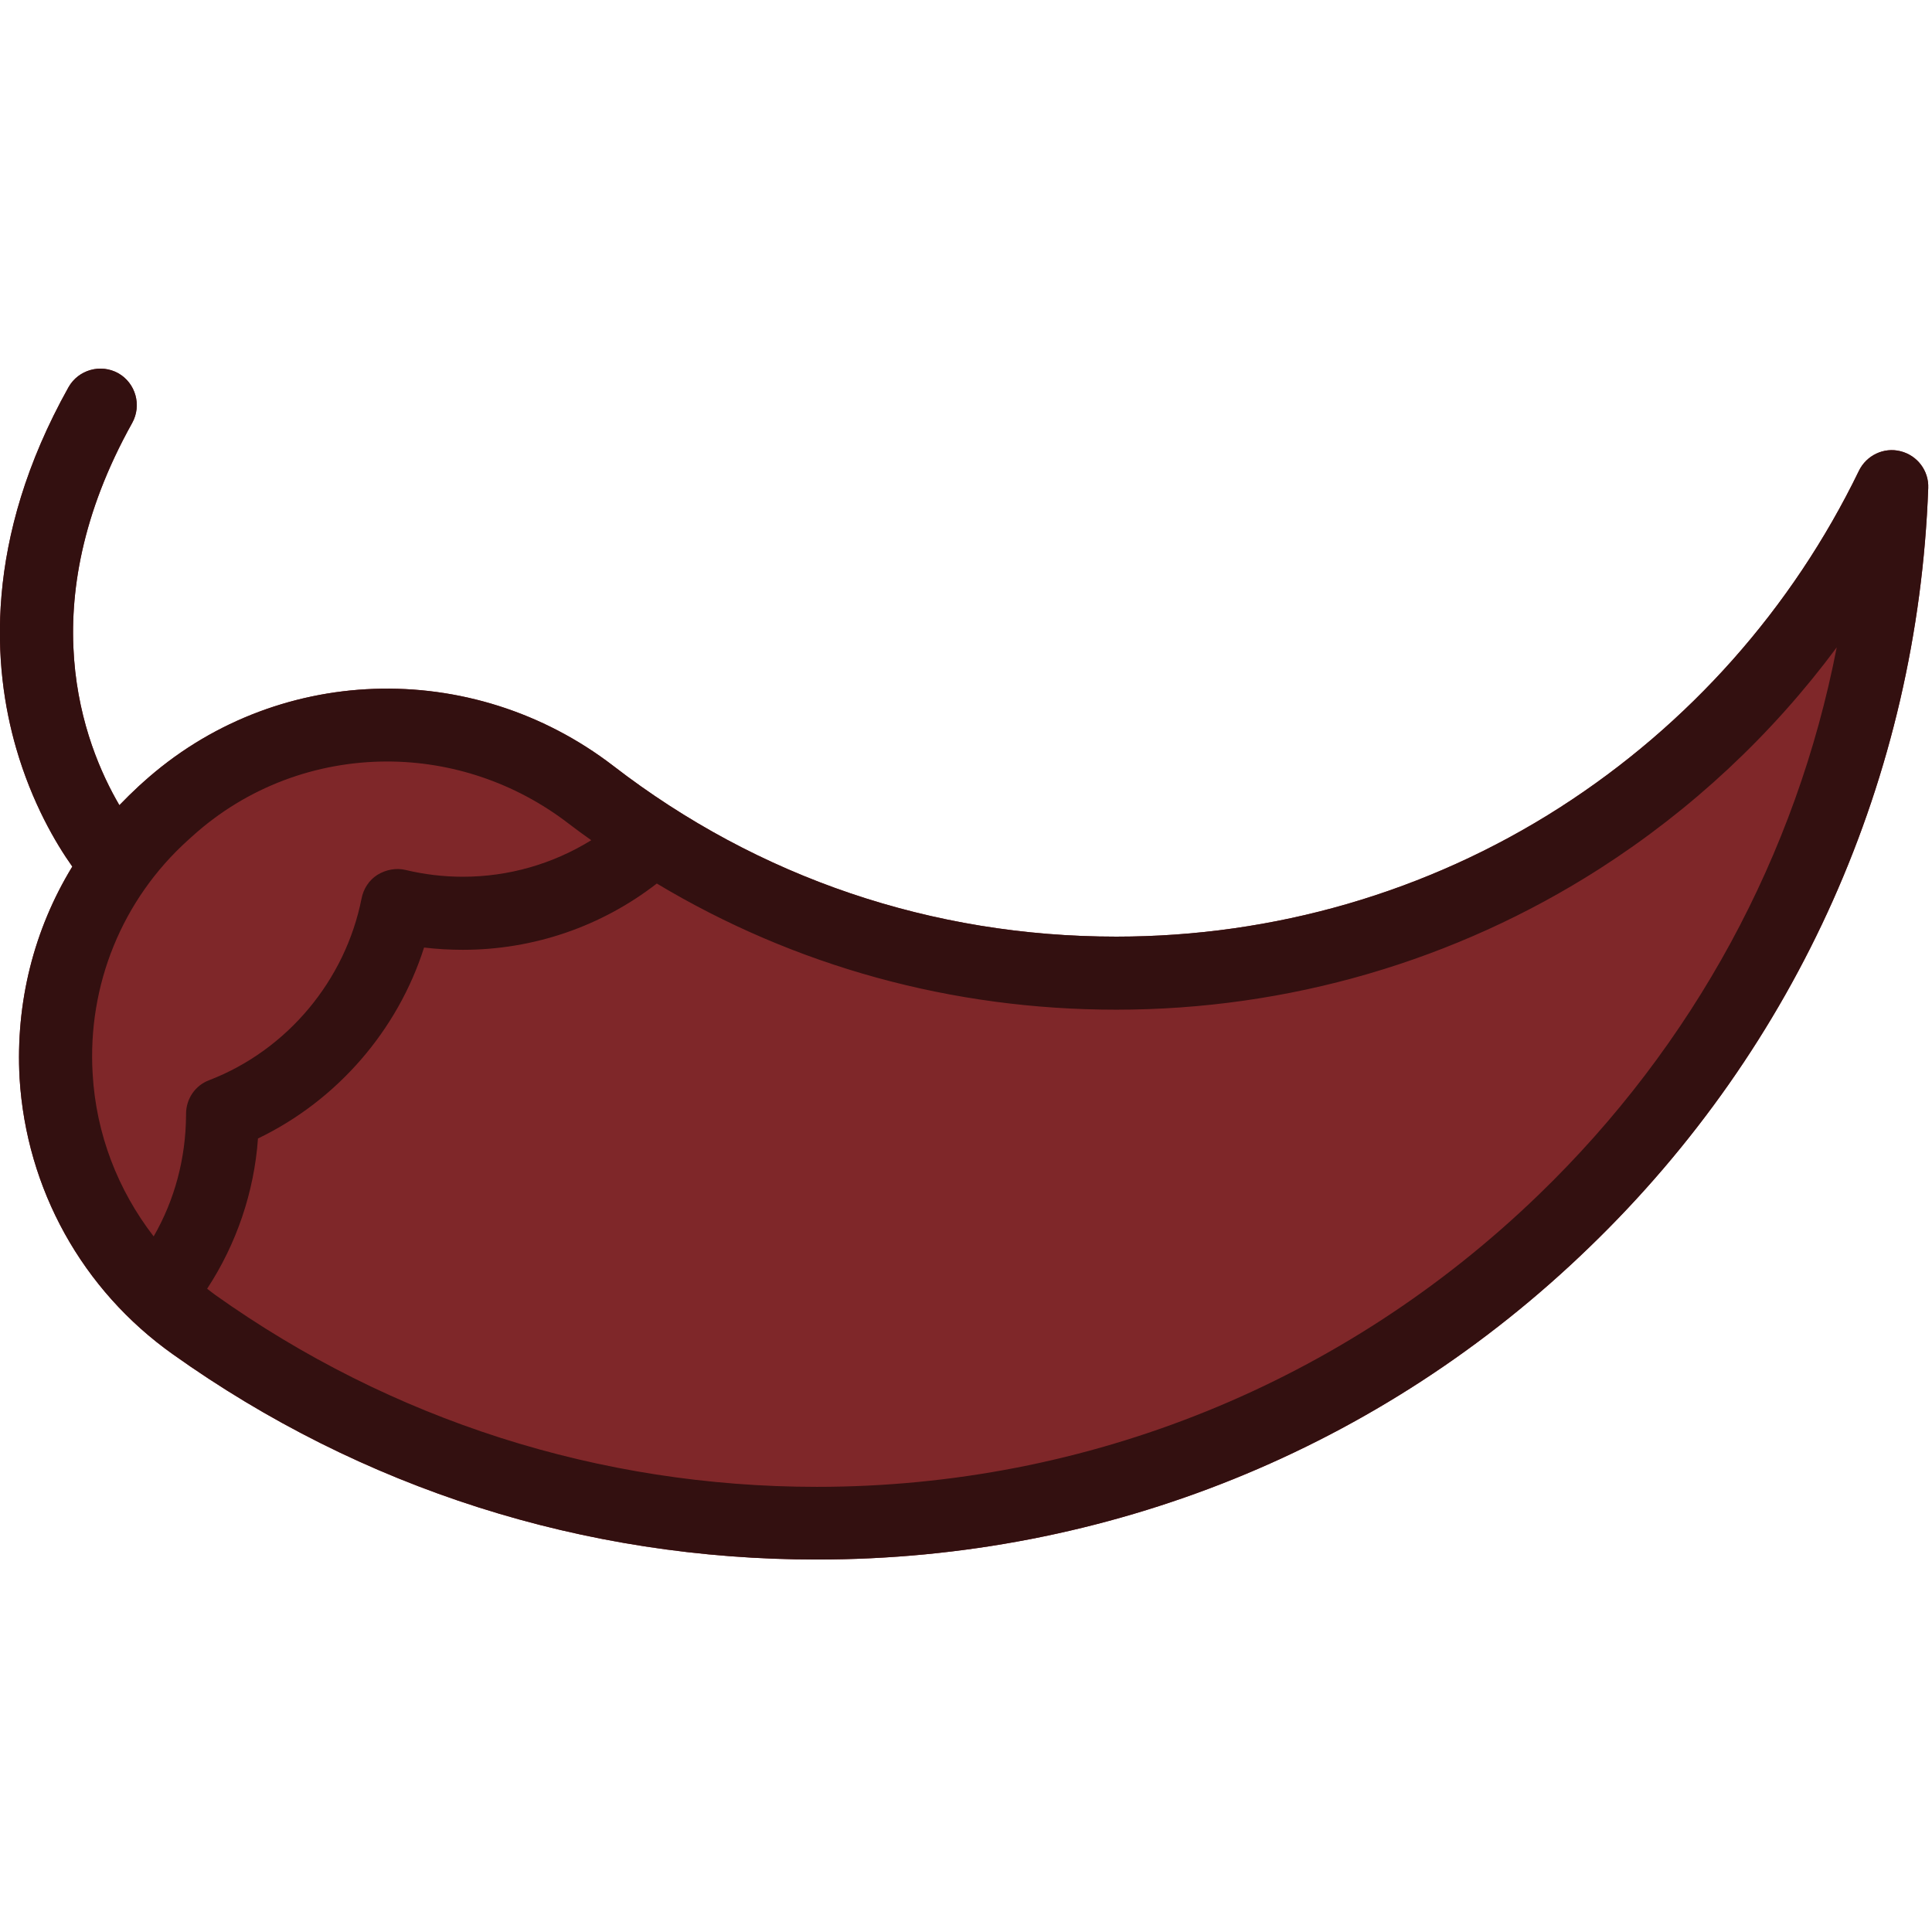
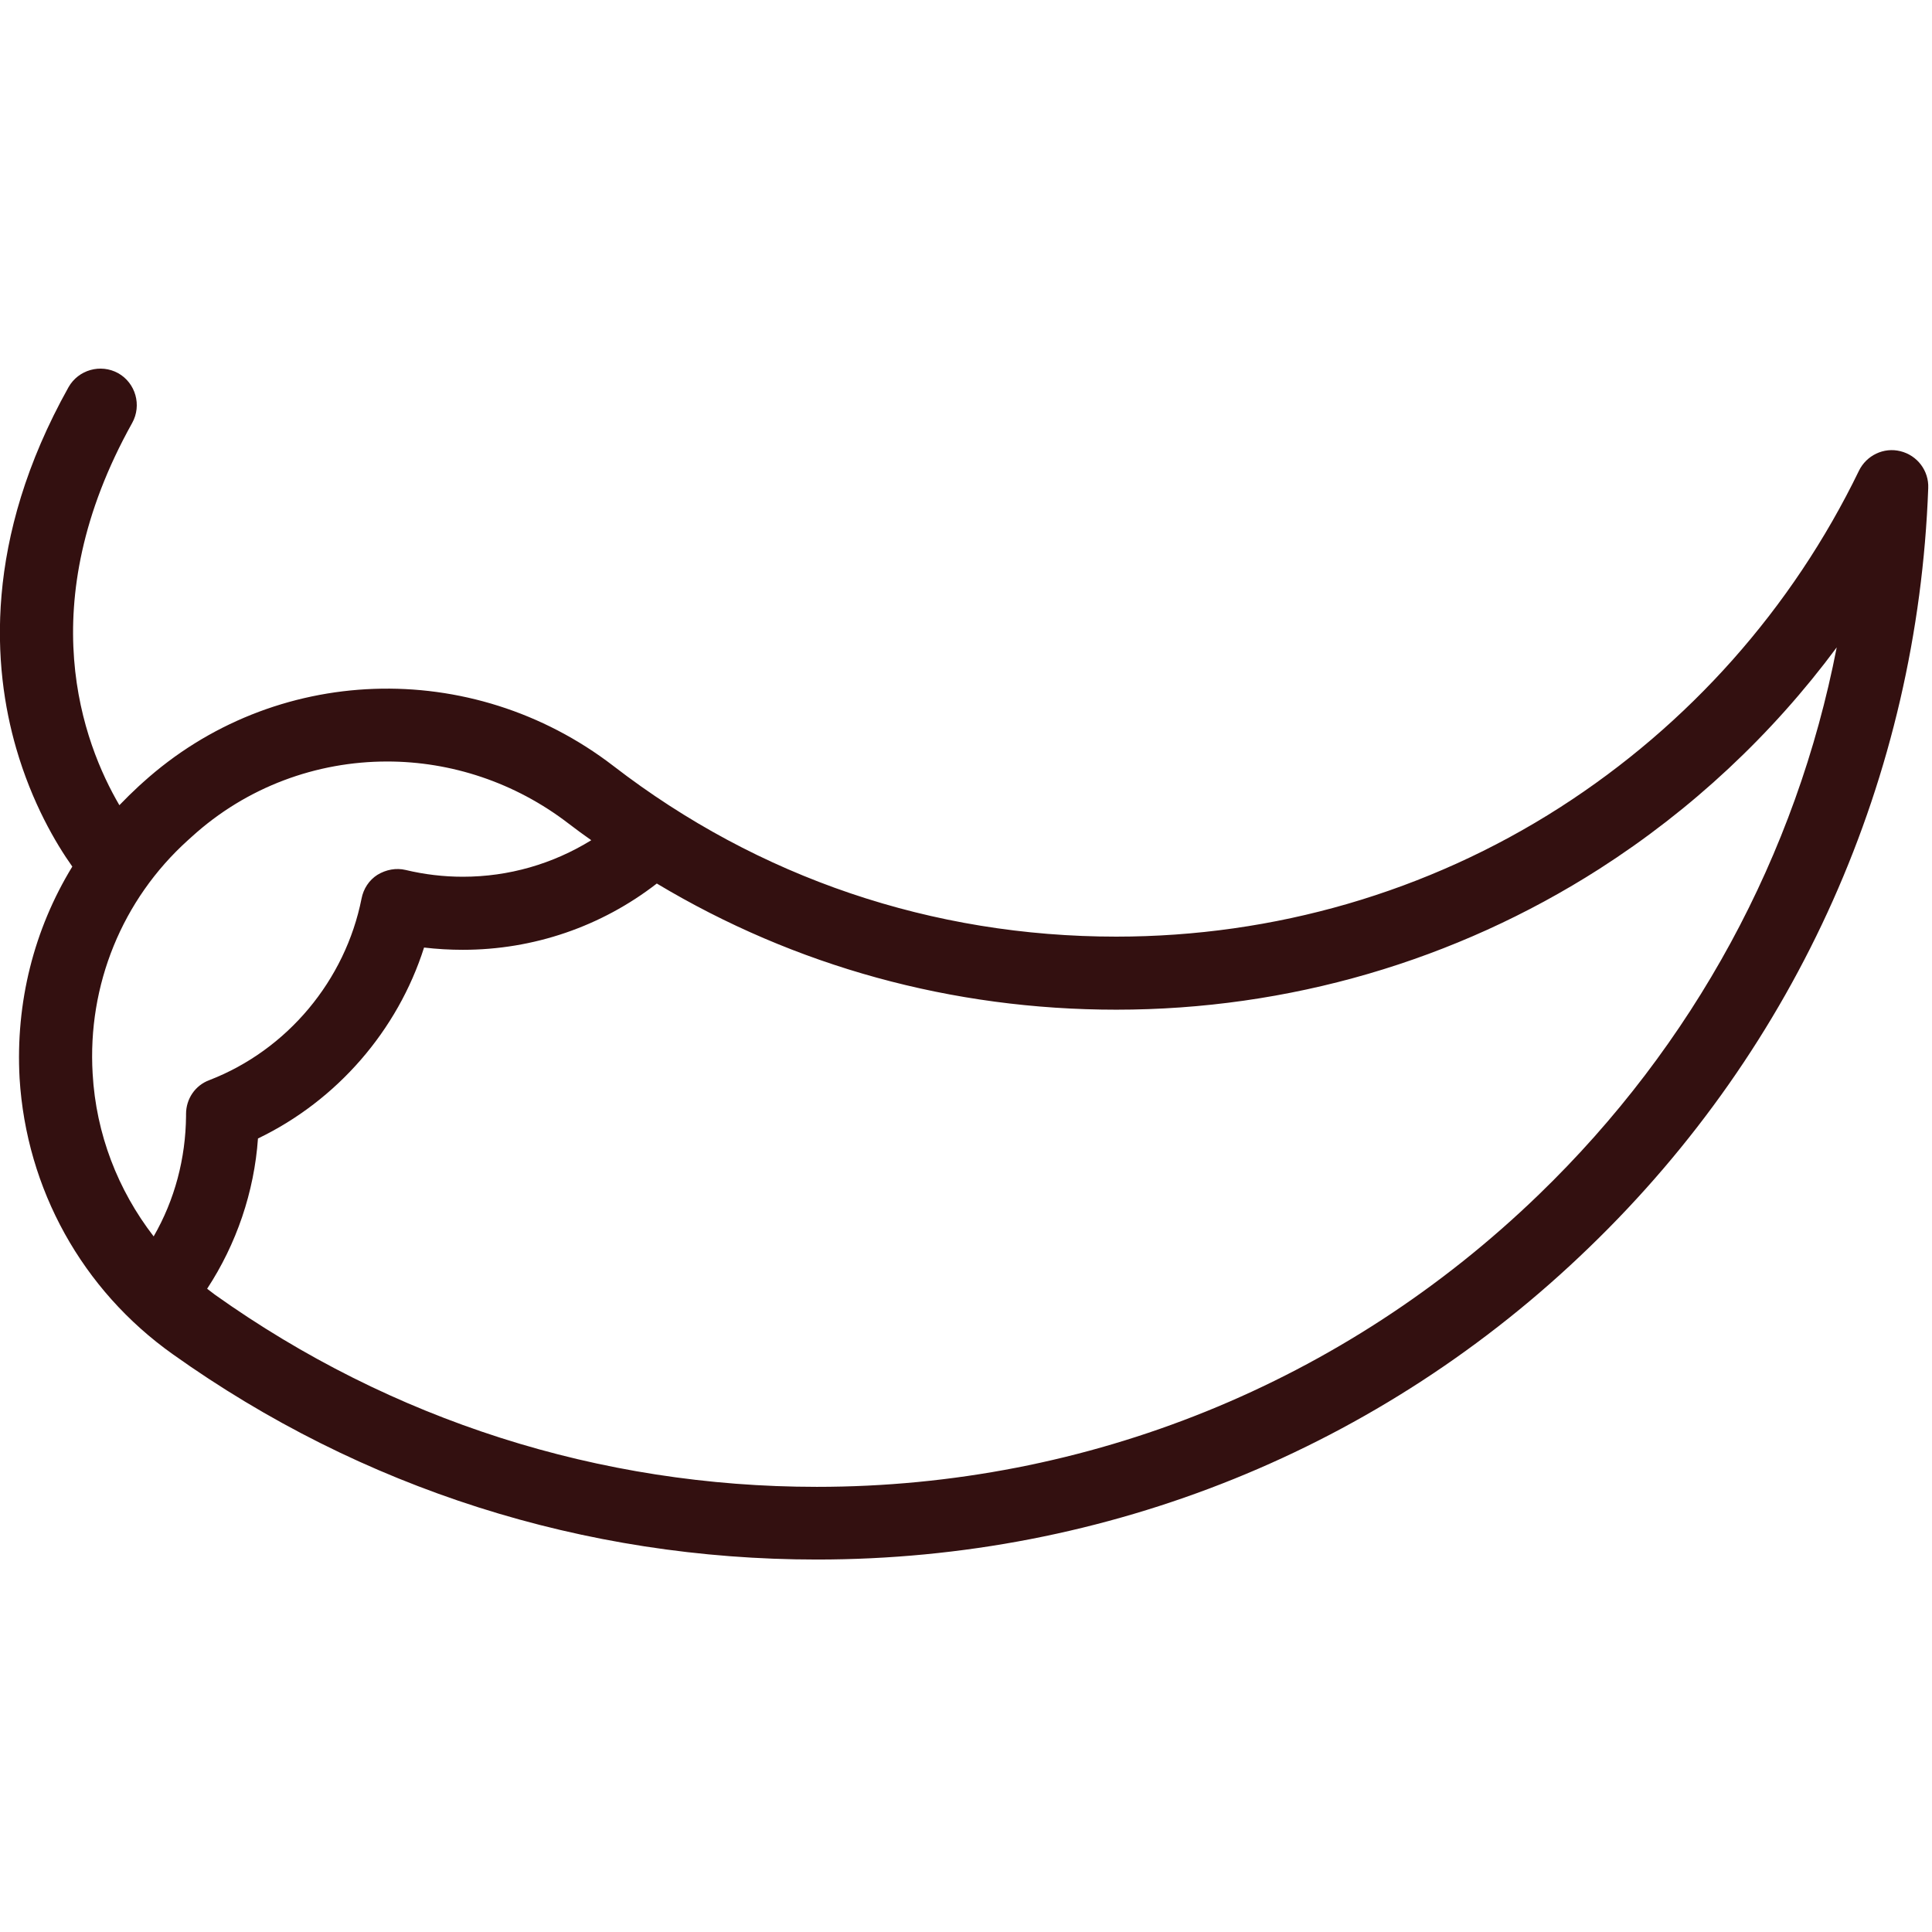
<svg xmlns="http://www.w3.org/2000/svg" height="513" width="513" viewBox="0 0 513 513" version="1.2">
  <title>chili-pepper-svgrepo-com-svg</title>
  <style>
		.s0 { fill: #7f2729 } 
		.s1 { fill: #331010 } 
	</style>
-   <path d="m512 129.6c-2.8 76.6-34.7 148.2-89.9 201.5-55.3 53.6-128.2 83-205.2 83-61.8 0-120.9-18.8-171-54.5-24.1-17.1-38.9-43.9-40.7-73.3-1.1-20.1 3.8-39.5 14-56.2-4.4-6.2-10.7-16.9-14.9-31.4-6.2-21.4-8.8-55.3 13.9-95.9 2.6-4.6 8.5-6.3 13.2-3.7 4.6 2.6 6.3 8.5 3.7 13.2-27 48.4-13 85.1-3.4 101.5q2.5-2.6 5.2-5.1l1-0.9c34.8-31.5 87.3-33.4 125-4.4 38.5 29.7 84.7 45.3 133.5 45.3 41.9 0 82.7-11.8 117.8-34.3 34.3-22 61.7-52.9 79.4-89.4 2-4.1 6.6-6.3 11-5.2 4.5 1.1 7.6 5.2 7.4 9.8z" class="s0" fill-rule="evenodd" id="Layer" />
  <path d="m512 129.6c-2.8 76.6-34.7 148.2-89.9 201.5-55.3 53.6-128.2 83-205.2 83-61.8 0-120.9-18.8-171-54.5-24.1-17.1-38.9-43.9-40.7-73.3-1.1-20.1 3.8-39.5 14-56.2-4.4-6.2-10.7-16.9-14.9-31.4-6.2-21.4-8.8-55.3 13.9-95.9 2.6-4.6 8.5-6.3 13.2-3.7 4.6 2.6 6.3 8.5 3.7 13.2-27 48.4-13 85.1-3.4 101.5q2.5-2.6 5.2-5.1l1-0.9c34.8-31.5 87.3-33.4 125-4.4 38.5 29.7 84.7 45.3 133.5 45.3 41.9 0 82.7-11.8 117.8-34.3 34.3-22 61.7-52.9 79.4-89.4 2-4.1 6.6-6.3 11-5.2 4.5 1.1 7.6 5.2 7.4 9.8zm-462.6 166.2c0-4 2.4-7.6 6.2-9 20.7-8 36.1-26.5 40.4-48.2 0.5-2.6 2-4.9 4.2-6.3 2.3-1.4 5-1.9 7.5-1.3 5 1.2 10.1 1.8 15.2 1.8 12.2 0 23.9-3.4 34.1-9.7q-3-2.1-6-4.4c-14.3-11-31.3-16.5-48.2-16.5-18.7 0-37.3 6.7-51.9 20l-1 0.9c-17.5 15.8-26.7 38.5-25.3 62 0.9 16 6.7 30.9 16.2 43.2 5.6-9.7 8.5-20.7 8.6-32q0-0.2 0-0.5zm438.3-123.9c-17.2 23.2-38.5 43.1-63 58.8-38.3 24.5-82.7 37.4-128.3 37.4-43.6 0-85.3-11.5-122-33.5-14.7 11.4-32.7 17.6-51.5 17.6q-5.2 0-10.3-0.6c-7 22-23.1 40.6-44.1 50.7-1 14.2-5.7 28-13.5 39.9q1 0.8 2.1 1.6c46.8 33.3 102.1 51 159.8 51 71.9 0 140-27.6 191.7-77.6 41.1-39.7 68.4-90.2 79.1-145.3z" class="s1" fill-rule="evenodd" id="Layer copy" />
</svg>